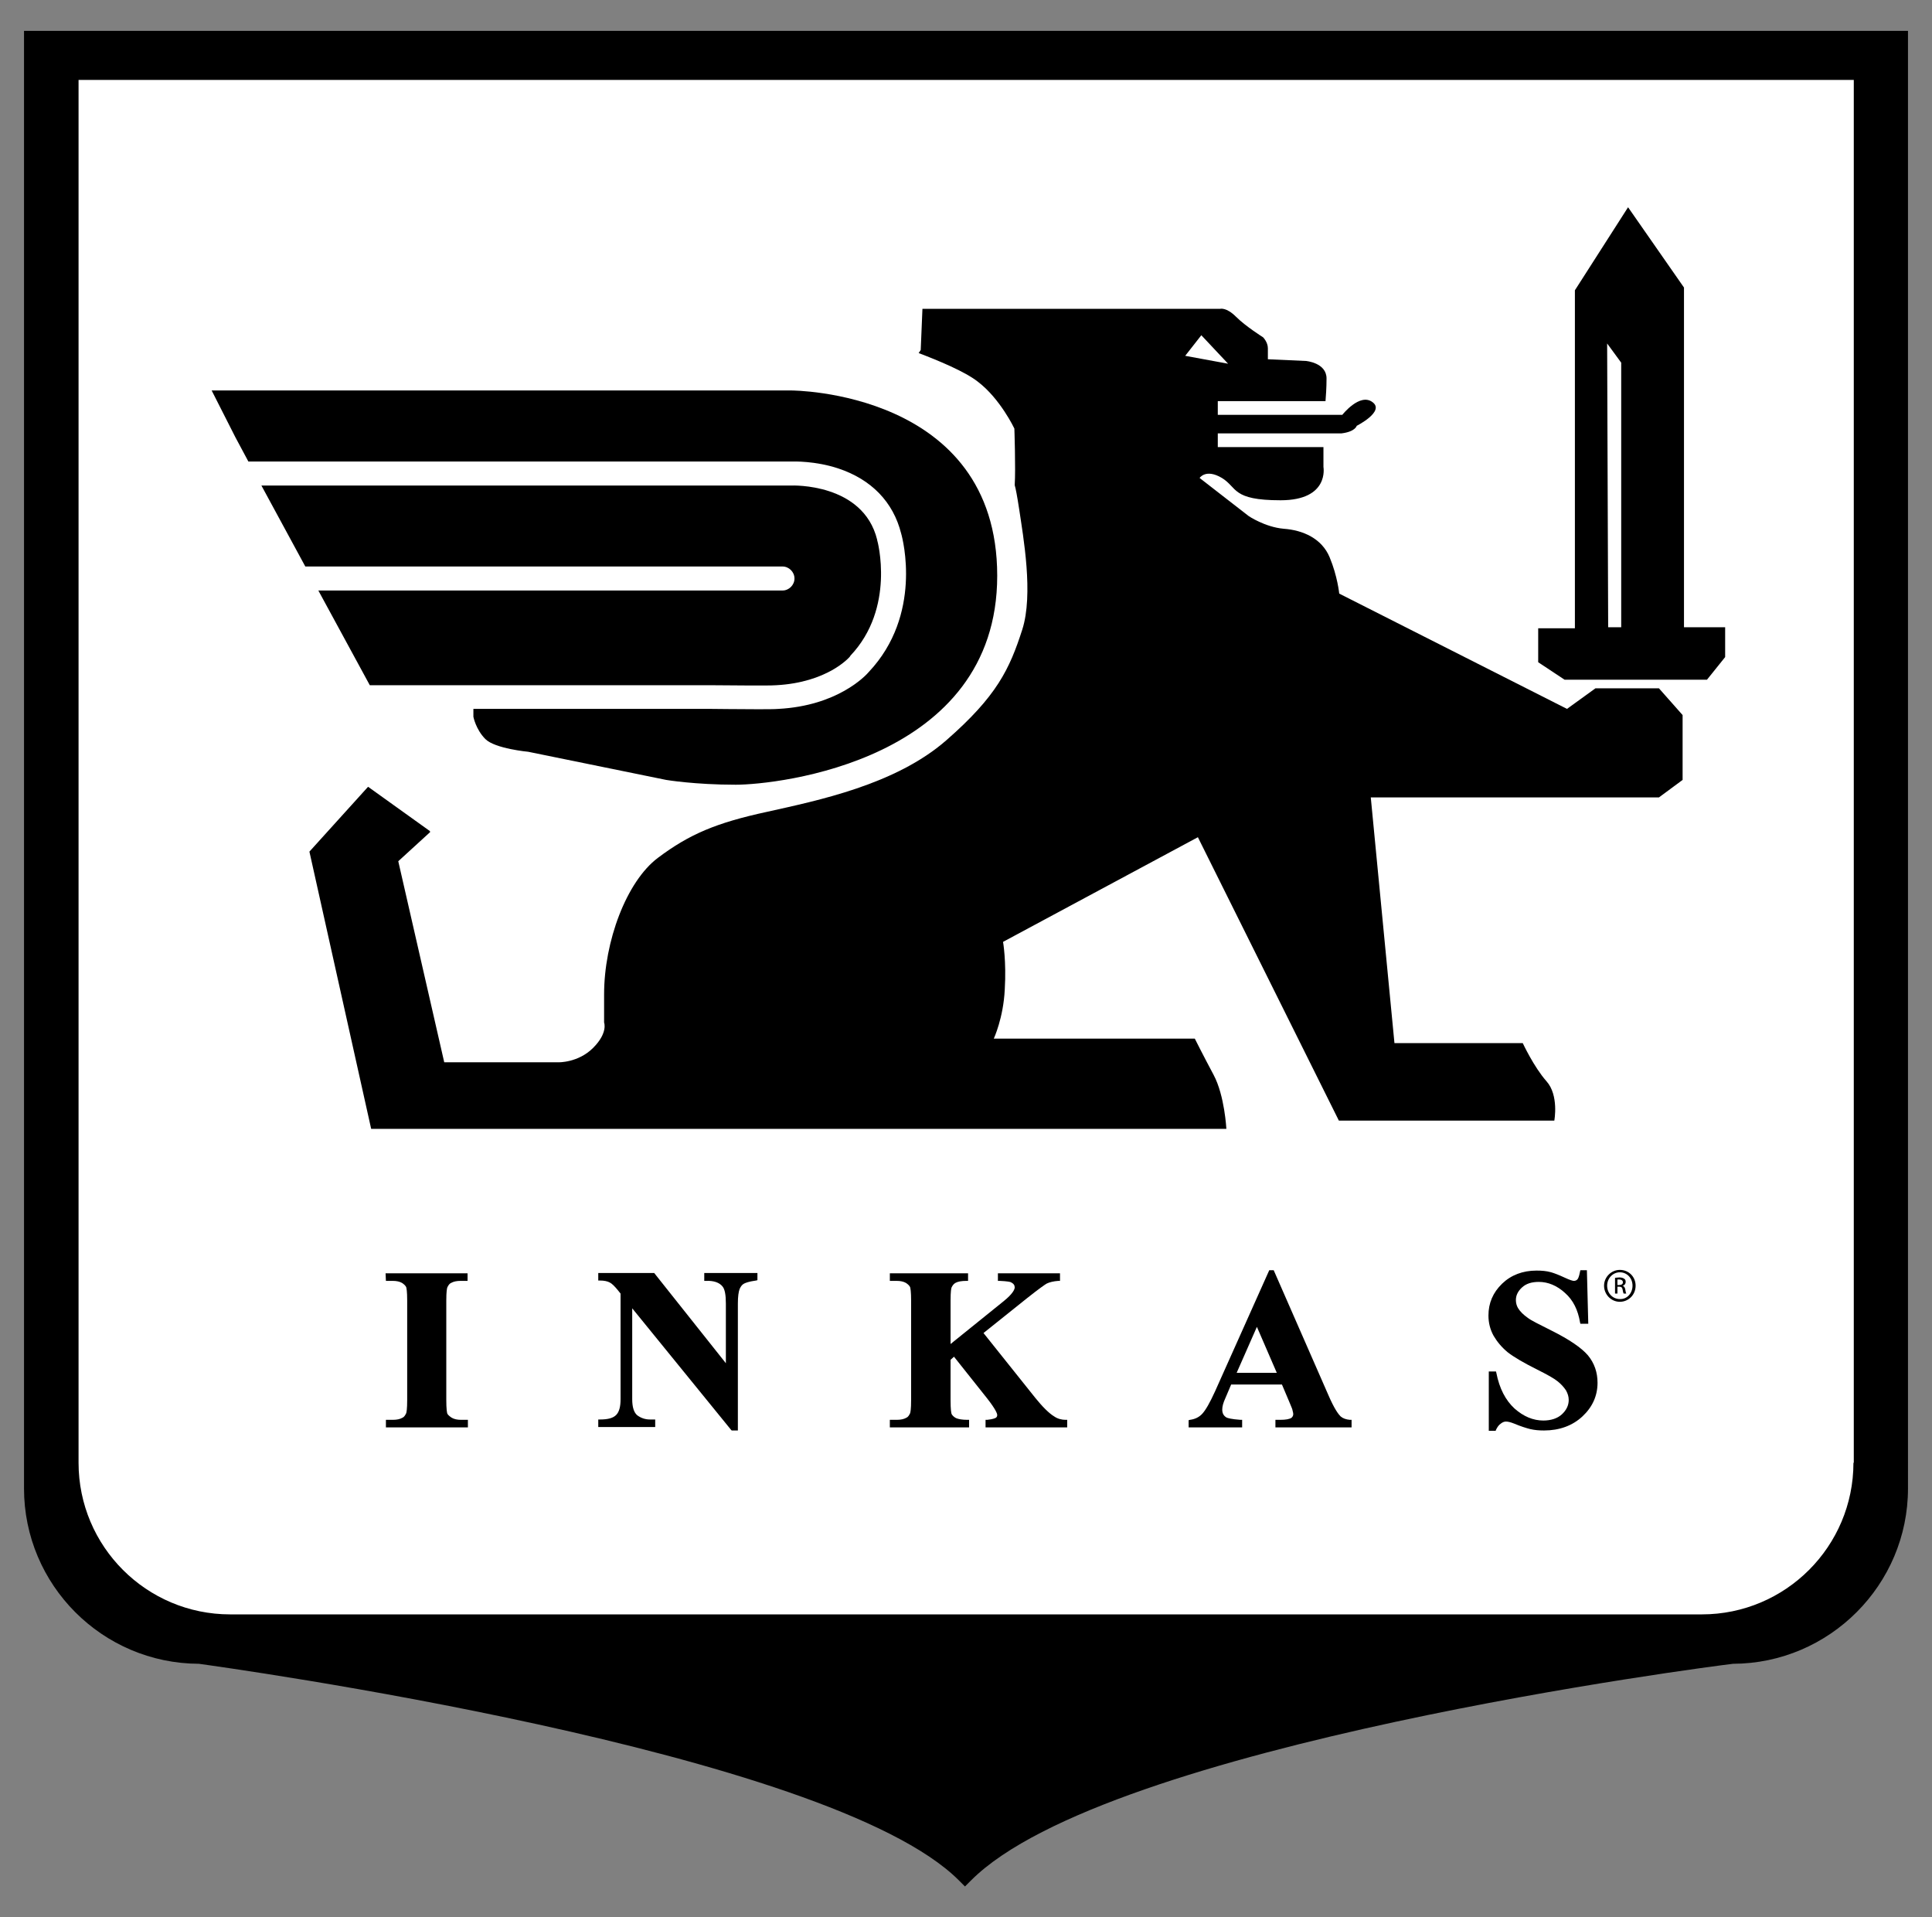
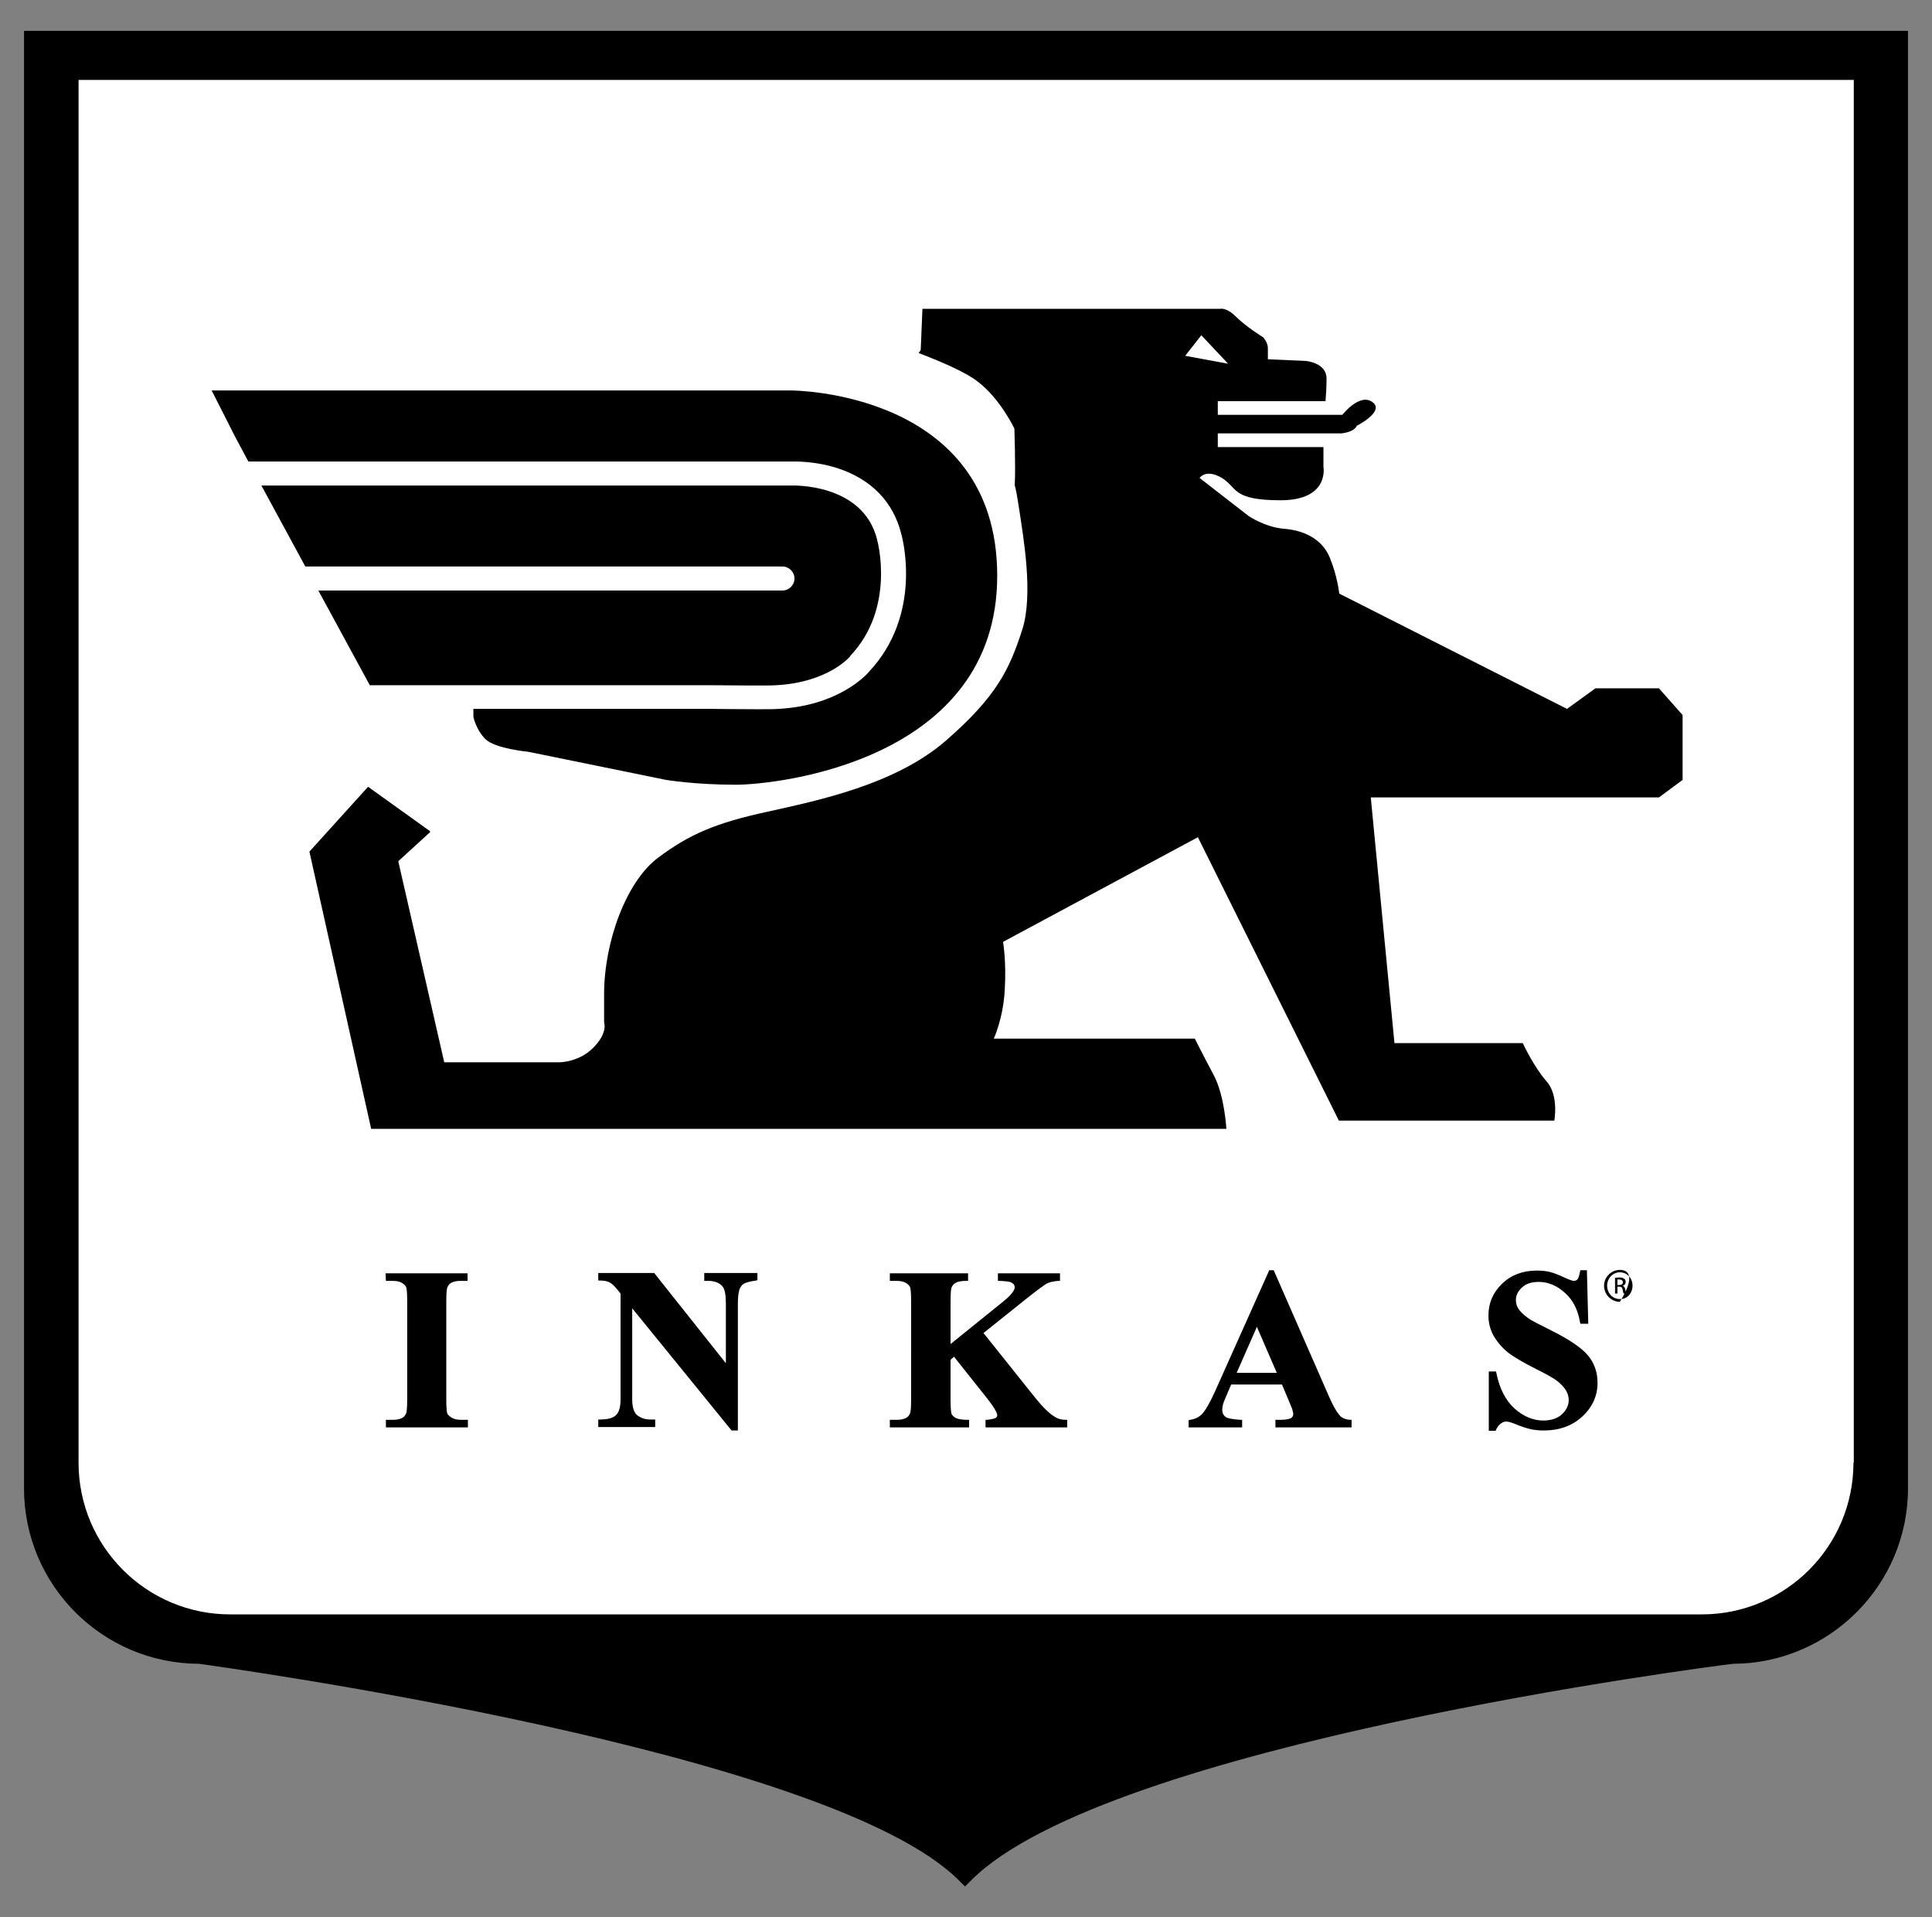
<svg xmlns="http://www.w3.org/2000/svg" version="1.1" id="Layer_1" x="0px" y="0px" viewBox="0 0 563.2 558.8" style="enable-background:new 0 0 563.2 558.8;" xml:space="preserve">
  <rect x="0" y="0" width="563.2" height="558.8" fill="#808080" stroke="none" />
  <style type="text/css">
	.st0{fill:#FFFFFF;stroke:#000000;stroke-width:1.01;stroke-miterlimit:10;}
	.st1{fill:none;}
</style>
  <path class="st0" d="M520,473H42c-15.6,0-28.3-12.7-28.3-28.3V41.3C13.7,25.7,26.3,13,42,13H520c15.6,0,28.3,12.7,28.3,28.3v403.4  C548.3,460.3,535.7,473,520,473z" />
  <g>
    <path class="st1" d="M472,372.9c-0.2,0-0.4,0-0.5,0v1.6h0.5c0.6,0,1.1-0.2,1.1-0.8C473.1,373.3,472.8,372.9,472,372.9z" />
    <polygon class="st1" points="360.5,400.1 372.2,400.1 366.4,386.7  " />
    <polygon class="st1" points="350.2,97.7 345.6,103.7 358,106  " />
-     <path class="st1" d="M472.2,370.8L472.2,370.8c-2.1,0-3.7,1.7-3.7,3.9c0,2.2,1.7,3.9,3.7,3.9c2.1,0,3.7-1.7,3.7-3.9   C475.9,372.5,474.3,370.8,472.2,370.8z M473.3,377c-0.1-0.1-0.2-0.6-0.3-1.2c-0.1-0.6-0.4-0.8-1-0.8h-0.5v2h-0.7v-4.6   c0.4-0.1,0.8-0.1,1.3-0.1c0.7,0,1.2,0.1,1.4,0.4c0.3,0.2,0.4,0.5,0.4,0.9c0,0.6-0.4,1-0.9,1.1l0,0c0.4,0.1,0.7,0.4,0.8,1.1   c0.1,0.7,0.2,1,0.3,1.1h-0.8V377z" />
    <polygon class="st1" points="472.6,182.9 472.6,105.7 468.5,100.1 468.8,182.9  " />
-     <path class="st1" d="M22.9,426.3c0,24.4,19.8,44.2,44.2,44.2h429.1c24.4,0,44.2-19.8,44.2-44.2v-403H22.9V426.3z M136.4,373.3h-2   c-1.2,0-2.1,0.2-2.8,0.6c-0.5,0.3-0.8,0.7-1.1,1.3c-0.1,0.3-0.3,1.1-0.3,3.9V408c0,2.7,0.2,3.7,0.3,4c0.2,0.5,0.6,0.9,1.3,1.2   c0.6,0.4,1.5,0.6,2.7,0.6h2v2.2h-23.9v-2.2h2c1.2,0,2.1-0.2,2.8-0.6c0.5-0.3,0.8-0.7,1.1-1.3c0.1-0.3,0.3-1.1,0.3-3.9v-28.9   c0-2.8-0.2-3.7-0.3-4c-0.2-0.4-0.6-0.9-1.2-1.2c-0.6-0.4-1.5-0.6-2.7-0.6h-2v-2.2h23.9L136.4,373.3L136.4,373.3z M220.8,373.3   l-0.4,0.1c-2.2,0.3-3.1,0.6-3.5,0.9c-0.5,0.3-1,0.9-1.3,1.6c-0.3,0.8-0.5,2.2-0.5,4.2v37h-1.8l-0.2-0.2l-28.8-35.4V408   c0,2.3,0.5,3.9,1.5,4.7c1.1,0.8,2.3,1.2,3.7,1.2h1.5v2.2h-16.6v-2.2h0.5c2.3,0,3.8-0.5,4.7-1.3c0.8-0.9,1.3-2.4,1.3-4.6v-30.8   l-0.8-1c-0.9-1.1-1.7-1.8-2.3-2.2c-0.6-0.3-1.6-0.5-2.9-0.6h-0.5v-2.2h16.3l20.9,26.3V380c0-2.5-0.3-4.2-1-5   c-0.9-1.1-2.6-1.7-4.8-1.6h-0.5v-2.2h15.5L220.8,373.3L220.8,373.3z M311.2,416h-23.8v-2.2h0.5c1.8-0.2,2.4-0.5,2.5-0.6   c0.3-0.2,0.4-0.5,0.4-0.8c0-0.4-0.4-1.7-2.9-4.8l-9.7-12.2l-1,0.9V408c0,2.9,0.2,3.8,0.3,4.1c0.2,0.5,0.6,0.9,1.3,1.2   c0.6,0.4,1.8,0.5,3.3,0.5h0.5v2.2h-23.1v-2.2h2c1.2,0,2.1-0.2,2.8-0.6c0.5-0.3,0.8-0.7,1.1-1.3c0.1-0.3,0.3-1.1,0.3-3.9v-28.8   c0-2.7-0.2-3.7-0.3-4c-0.2-0.5-0.6-0.9-1.2-1.2c-0.6-0.4-1.5-0.6-2.7-0.6h-2v-2.2h22.8v2.2h-0.5c-1.4,0-2.5,0.2-3.2,0.6   c-0.5,0.3-0.8,0.7-1.1,1.3c-0.1,0.3-0.3,1.1-0.3,3.9v12.6l15.5-12.5c2.7-2.1,3.2-3.4,3.2-4s-0.4-1.1-1.1-1.5   c-0.2-0.1-1-0.3-3.3-0.4H291v-2.2h18v2.2h-0.5c-1.5,0.1-2.6,0.4-3.4,0.8c-0.6,0.3-2.1,1.3-5.9,4.4l-12.5,10l15.1,18.9   c2.1,2.7,4,4.5,5.5,5.4c1,0.6,2.2,1,3.4,1h0.5V416z M394.1,416h-22.2v-2.2h1.4c1.6,0,2.7-0.2,3.3-0.6c0.3-0.2,0.5-0.6,0.5-1.1   c0-0.3-0.1-0.7-0.2-1c0-0.2-0.3-0.8-0.9-2.4l-2.2-5.2H359l-1.7,4c-0.6,1.3-0.9,2.5-0.9,3.3c0,1,0.4,1.8,1.2,2.3   c0.4,0.2,1.4,0.5,4.1,0.7h0.5v2.2h-15.6v-2.1l0.4-0.1c1.5-0.2,2.7-0.8,3.6-1.8c1-1,2.2-3.2,3.7-6.5l15.8-35.3h1.3l15.9,36.3   c1.8,4.1,3,5.7,3.6,6.3c0.7,0.6,1.6,0.9,2.8,1h0.5L394.1,416L394.1,416z M461.1,412.9c-2.9,2.7-6.7,4.1-11.2,4.1   c-1.4,0-2.8-0.1-4-0.4s-2.8-0.8-4.7-1.6c-1-0.4-1.8-0.6-2.4-0.6c-0.5,0-1,0.2-1.5,0.6c-0.6,0.4-1,1-1.4,1.8l-0.1,0.3h-2v-17.6h2.1   l0.1,0.4c0.9,4.5,2.7,8,5.3,10.4c2.6,2.4,5.4,3.5,8.4,3.5c2.3,0,4.1-0.6,5.4-1.8c1.3-1.2,2-2.6,2-4.2c0-1-0.3-1.9-0.8-2.8   s-1.3-1.8-2.4-2.6c-1.1-0.9-3.1-2-5.9-3.4c-4-2-6.9-3.7-8.7-5.1c-1.8-1.4-3.2-3-4.1-4.8c-1-1.8-1.5-3.7-1.5-5.9   c0-3.6,1.3-6.7,4-9.3c2.7-2.5,6-3.8,10-3.8c1.5,0,2.9,0.2,4.3,0.5c1,0.3,2.3,0.8,3.8,1.5c1.7,0.8,2.5,1,2.8,1c0.4,0,0.7-0.1,1-0.4   c0.1-0.2,0.4-0.7,0.8-2.3l0.1-0.4h1.9l0.4,15.6h-2.3l-0.1-0.4c-0.6-3.5-2.1-6.4-4.4-8.6c-2.3-2.1-4.9-3.2-7.6-3.2   c-2.1,0-3.7,0.6-4.9,1.6c-1.2,1.1-1.8,2.3-1.8,3.7c0,0.9,0.2,1.7,0.6,2.3c0.6,0.9,1.6,1.9,2.9,2.9c1,0.7,3.3,2,6.9,3.7   c5.3,2.6,8.7,5,10.6,7.3c1.8,2.3,2.8,5,2.8,8C465.6,406.9,464.1,410.2,461.1,412.9z M472.2,379.4c-2.5,0-4.6-2-4.6-4.7   c0-2.6,2.1-4.6,4.6-4.6l0,0c2.5,0,4.5,2.1,4.5,4.6C476.8,377.3,474.8,379.4,472.2,379.4z M448.4,183.1h10.7V84.6l15.5-24.2   l16.3,23.4v99h12v8.7l-5.3,6.6h-41.4l-7.7-5.1v-9.9H448.4z M268.5,101.9l0.5-12h86.8c0,0,1.8-0.5,4.6,2.3c2.8,2.8,7.9,6,7.9,6   s1.4,1.4,1.4,3.2v3.2l11.1,0.5c0,0,6,0.5,6,5.1c0,2.9-0.2,5.2-0.3,6.6h0.2v4h-31.3l0,0h36c0,0,5.1-6.5,8.8-3.7   c3.7,2.8-4.6,6.9-4.6,6.9s-0.3,1.7-4.4,2.2h12.6v4h-17.9v5.8c0,0,1.8,9.7-12.5,9.7s-12.5-3.7-17.1-6.5s-6.5,0-6.5,0l14.3,11.1   c0,0,4.6,3.2,10.2,3.7c5.5,0.5,11.1,2.8,13.4,8.3s2.8,10.6,2.8,10.6l66.5,33.7l8.3-6h18.5l6.9,7.8v18.9l-6.9,5.1h-84l6.9,71.6h37.4   c0,0,3.2,6.9,6.9,11.1c3.7,4.1,2.3,11.5,2.3,11.5h-62.8L349.4,244l-56.8,30.5c0,0,0.9,5.5,0.5,13.9c-0.5,8.3-3.2,14.3-3.2,14.3   h58.6c0,0,2.3,4.6,5.5,10.6s3.7,15.7,3.7,15.7H108.3l-18-80.8l17.1-18.9l18,12.9l0.1,0.3l-9.3,8.5l13.4,58.6h33.2   c0,0,5.8,0.2,10.2-4.2c4.4-4.4,3.2-7.4,3.2-7.4v-8.2c0-15.5,6.5-32.9,15.7-39.8c9.2-6.9,17.1-10.2,31.8-13.4   c14.8-3.2,37.4-7.8,52.2-20.8c14.8-12.9,18.5-20.8,22.2-32.3c3.3-10.3,0.3-26.9-0.9-35.1c-0.6-4-1-6.1-1.3-7   c0.2-4.9-0.1-16.5-0.1-16.5s-4.1-8.8-10.6-13.8c-3.7-2.9-11.4-6.1-17.2-8.3L268.5,101.9z" />
    <path d="M295.7,124.9c0,0,0.4,11.6,0.1,16.5c0.3,1,0.7,3.1,1.3,7c1.2,8.1,4.2,24.8,0.9,35.1c-3.7,11.5-7.4,19.4-22.2,32.3   c-14.8,12.9-37.4,17.5-52.2,20.8c-14.8,3.2-22.6,6.5-31.8,13.4s-15.7,24.4-15.7,39.8v8.2c0,0,1.2,3-3.2,7.4s-10.2,4.2-10.2,4.2   h-33.2L116.1,251l9.3-8.5l-0.1-0.3l-18-12.9l-17.1,18.9l18,80.8h249.3c0,0-0.5-9.7-3.7-15.7s-5.5-10.6-5.5-10.6h-58.6   c0,0,2.8-6,3.2-14.3c0.5-8.3-0.5-13.9-0.5-13.9l56.8-30.5l41.1,82.6h62.8c0,0,1.4-7.4-2.3-11.5c-3.7-4.2-6.9-11.1-6.9-11.1h-37.4   l-6.9-71.6h84l6.9-5.1v-18.9l-6.9-7.8h-18.5l-8.3,6L390.4,173c0,0-0.5-5.1-2.8-10.6s-7.8-7.9-13.4-8.3c-5.5-0.5-10.2-3.7-10.2-3.7   l-14.3-11.1c0,0,1.8-2.8,6.5,0c4.6,2.8,2.8,6.5,17.1,6.5c14.3,0,12.5-9.7,12.5-9.7v-5.8H355v-4h36.1c4-0.5,4.4-2.2,4.4-2.2   s8.3-4.2,4.6-6.9c-3.7-2.8-8.8,3.7-8.8,3.7h-36l0,0H355v-4h31.4c0.1-1.4,0.3-3.7,0.3-6.6c0-4.6-6-5.1-6-5.1l-11.1-0.5v-3.2   c0-1.8-1.4-3.2-1.4-3.2s-5.1-3.2-7.9-6s-4.6-2.3-4.6-2.3h-86.8l-0.5,12l-0.6,0.9c5.8,2.2,13.5,5.4,17.2,8.3   C291.6,116.2,295.7,124.9,295.7,124.9z M350.2,97.7l7.8,8.3l-12.5-2.3L350.2,97.7z" />
    <path d="M72.4,134.5h158.2c0.9,0,7-0.2,13.7,2c9.7,3.2,16.1,9.8,18.4,19c0.5,1.7,6.2,23.7-9.4,40.3c-1,1.2-9.2,9.9-26.4,10.8   c-1.1,0.1-3.4,0.1-6.1,0.1c-5.5,0-12.5-0.1-13.6-0.1H138v2.3c0,0,0.7,3.7,3.5,6.5s12.5,3.7,12.5,3.7l40.2,8.2c0,0,8.3,1.4,20.3,1.4   s76.2-6.9,76.2-60.9s-60-54-60-54h-169l6.9,13.6L72.4,134.5z" />
    <path d="M226.3,199.7c14.9-0.8,21.3-8.1,21.5-8.4l0.1-0.2c13.2-13.9,7.9-33.5,7.8-33.7v-0.1c-4.1-16.6-24.8-15.8-25-15.8h-0.2H76.2   L89,165.1h139.1c1.9,0,3.5,1.6,3.5,3.5s-1.6,3.5-3.5,3.5H92.8l15,27.6h99.3C211.7,199.7,223.8,199.9,226.3,199.7z" />
-     <path d="M497.6,198.1l5.3-6.6v-8.7h-12v-99l-16.3-23.4l-15.5,24.2v98.5h-10.7v9.9l7.7,5.1H497.6z M472.6,105.7v77.1h-3.8l-0.3-82.7   L472.6,105.7z" />
    <path d="M7,9v424.8c0,28.1,22.8,51,51,51.1c6.3,0.9,183.6,25.2,221.5,63.1l1.8,1.8l1.8-1.8c39.7-39.7,216-62.4,222.1-63.1   c28.1-0.1,51-23,51-51.1V9H7z M540.3,426.3c0,24.4-19.8,44.2-44.2,44.2h-429c-24.4,0-44.2-19.8-44.2-44.2v-403h517.5v403H540.3z" />
    <path d="M112.5,373.3h2c1.1,0,2,0.2,2.7,0.6c0.6,0.4,1,0.8,1.2,1.2c0.1,0.3,0.3,1.2,0.3,4V408c0,2.8-0.2,3.6-0.3,3.9   c-0.3,0.6-0.6,1.1-1.1,1.3c-0.7,0.4-1.6,0.6-2.8,0.6h-2v2.2h23.9v-2.2h-2c-1.1,0-2-0.2-2.7-0.6c-0.6-0.4-1.1-0.8-1.3-1.2   c-0.1-0.3-0.3-1.3-0.3-4v-28.9c0-2.8,0.2-3.6,0.3-3.9c0.3-0.6,0.6-1.1,1.1-1.3c0.7-0.4,1.6-0.6,2.8-0.6h2v-2.2h-23.9L112.5,373.3   L112.5,373.3z" />
    <path d="M205.3,373.3h0.5c2.3-0.1,3.9,0.5,4.8,1.6c0.7,0.8,1,2.5,1,5v17.4L190.7,371h-16.3v2.2h0.5c1.2,0,2.2,0.2,2.9,0.6   c0.6,0.3,1.4,1.1,2.3,2.2l0.8,1v30.8c0,2.2-0.4,3.7-1.3,4.6c-0.9,0.9-2.4,1.3-4.7,1.3h-0.5v2.2H191v-2.2h-1.5   c-1.4,0-2.6-0.4-3.7-1.2c-1-0.8-1.5-2.4-1.5-4.7v-26.5l28.8,35.4l0.2,0.2h1.8v-37c0-2,0.2-3.4,0.5-4.2c0.3-0.7,0.7-1.3,1.3-1.6   c0.4-0.2,1.3-0.6,3.5-0.9l0.4-0.1V371h-15.5V373.3z" />
    <path d="M307.3,412.8c-1.5-0.9-3.4-2.8-5.5-5.4l-15.1-18.9l12.5-10c3.9-3.1,5.4-4.1,5.9-4.4c0.8-0.4,2-0.7,3.4-0.8h0.5v-2.2h-18.1   v2.2h0.5c2.3,0.1,3.1,0.3,3.3,0.4c0.8,0.4,1.1,0.9,1.1,1.5s-0.6,1.9-3.2,4l-15.5,12.5v-12.6c0-2.8,0.2-3.7,0.3-3.9   c0.3-0.6,0.6-1,1.1-1.3c0.7-0.4,1.8-0.6,3.2-0.6h0.5v-2.2h-22.8v2.2h2c1.1,0,2,0.2,2.7,0.6c0.6,0.4,1,0.8,1.2,1.2   c0.1,0.3,0.3,1.3,0.3,4V408c0,2.8-0.2,3.6-0.3,3.9c-0.3,0.6-0.6,1.1-1.1,1.3c-0.7,0.4-1.6,0.6-2.8,0.6h-2v2.2h23.1v-2.2H282   c-1.5,0-2.6-0.2-3.3-0.5c-0.6-0.3-1.1-0.8-1.3-1.2c-0.1-0.3-0.3-1.2-0.3-4.1v-11.7l1-0.9l9.7,12.2c2.5,3.2,2.9,4.4,2.9,4.8   c0,0.3-0.1,0.6-0.4,0.8c-0.2,0.1-0.7,0.4-2.5,0.6h-0.5v2.2h23.8v-2.2h-0.5C309.5,413.8,308.3,413.5,307.3,412.8z" />
    <path d="M390.8,412.8c-0.6-0.6-1.8-2.1-3.6-6.3l-15.9-36.3H370l-15.8,35.3c-1.5,3.3-2.7,5.4-3.7,6.5c-0.9,1-2.1,1.6-3.6,1.8   l-0.4,0.1v2.1h15.6v-2.2h-0.5c-2.7-0.2-3.7-0.5-4.1-0.7c-0.8-0.5-1.2-1.2-1.2-2.3c0-0.9,0.3-2,0.9-3.3l1.7-4h14.8l2.2,5.2   c0.7,1.6,0.9,2.2,0.9,2.4c0.1,0.4,0.2,0.7,0.2,1c0,0.5-0.2,0.8-0.5,1.1c-0.6,0.4-1.7,0.6-3.3,0.6h-1.4v2.2H394v-2.2h-0.5   C392.4,413.7,391.5,413.4,390.8,412.8z M360.5,400.1l5.9-13.4l5.8,13.4H360.5z" />
    <path d="M452.3,387.8c-3.6-1.8-6-3-6.9-3.7c-1.3-0.9-2.3-1.9-2.9-2.9c-0.4-0.7-0.6-1.5-0.6-2.3c0-1.4,0.6-2.6,1.8-3.7   c1.2-1.1,2.8-1.6,4.9-1.6c2.7,0,5.3,1.1,7.6,3.2c2.4,2.1,3.8,5,4.4,8.6l0.1,0.4h2.3l-0.4-15.6h-1.9l-0.1,0.4   c-0.3,1.6-0.6,2.1-0.8,2.3c-0.2,0.2-0.5,0.4-1,0.4c-0.3,0-1.1-0.2-2.8-1c-1.5-0.7-2.8-1.2-3.8-1.5c-1.4-0.4-2.8-0.5-4.3-0.5   c-4,0-7.4,1.3-10,3.8c-2.7,2.6-4,5.7-4,9.3c0,2.1,0.5,4.1,1.5,5.9c1,1.7,2.3,3.3,4.1,4.8c1.8,1.4,4.7,3.1,8.7,5.1   c2.8,1.4,4.8,2.5,5.9,3.4c1,0.8,1.8,1.7,2.4,2.6c0.5,0.9,0.8,1.8,0.8,2.8c0,1.6-0.7,3-2,4.2s-3.2,1.8-5.4,1.8c-3,0-5.8-1.2-8.4-3.5   c-2.6-2.4-4.4-5.8-5.3-10.4l-0.1-0.4H434V417h2l0.1-0.3c0.4-0.8,0.8-1.4,1.4-1.8c0.5-0.4,1-0.6,1.5-0.6c0.6,0,1.4,0.2,2.4,0.6   c1.9,0.8,3.5,1.3,4.7,1.6c1.3,0.3,2.6,0.4,4,0.4c4.5,0,8.3-1.4,11.2-4.1c2.9-2.7,4.4-6,4.4-9.8c0-3-0.9-5.7-2.8-8   C461,392.8,457.5,390.4,452.3,387.8z" />
-     <path d="M472.2,370.1L472.2,370.1c-2.5,0-4.6,2.1-4.6,4.6c0,2.6,2.1,4.7,4.6,4.7s4.6-2,4.6-4.7   C476.8,372.1,474.8,370.1,472.2,370.1z M472.2,378.6c-2.1,0-3.7-1.7-3.7-3.9c0-2.2,1.7-3.9,3.7-3.9l0,0c2.1,0,3.7,1.7,3.7,3.9   C475.9,376.9,474.3,378.7,472.2,378.6z" />
+     <path d="M472.2,370.1L472.2,370.1c-2.5,0-4.6,2.1-4.6,4.6c0,2.6,2.1,4.7,4.6,4.7C476.8,372.1,474.8,370.1,472.2,370.1z M472.2,378.6c-2.1,0-3.7-1.7-3.7-3.9c0-2.2,1.7-3.9,3.7-3.9l0,0c2.1,0,3.7,1.7,3.7,3.9   C475.9,376.9,474.3,378.7,472.2,378.6z" />
    <path d="M473,374.8L473,374.8c0.5-0.2,0.9-0.6,0.9-1.2c0-0.4-0.1-0.7-0.4-0.9c-0.3-0.2-0.7-0.4-1.4-0.4c-0.5,0-0.9,0.1-1.3,0.1v4.6   h0.7v-2h0.5c0.6,0,0.9,0.2,1,0.8c0.1,0.6,0.2,1,0.3,1.2h0.8c-0.1-0.1-0.2-0.4-0.3-1.1C473.7,375.2,473.4,374.8,473,374.8z    M472,374.5h-0.5v-1.6c0.1,0,0.3,0,0.5,0c0.8,0,1.1,0.4,1.1,0.8C473.1,374.3,472.6,374.5,472,374.5z" />
  </g>
</svg>